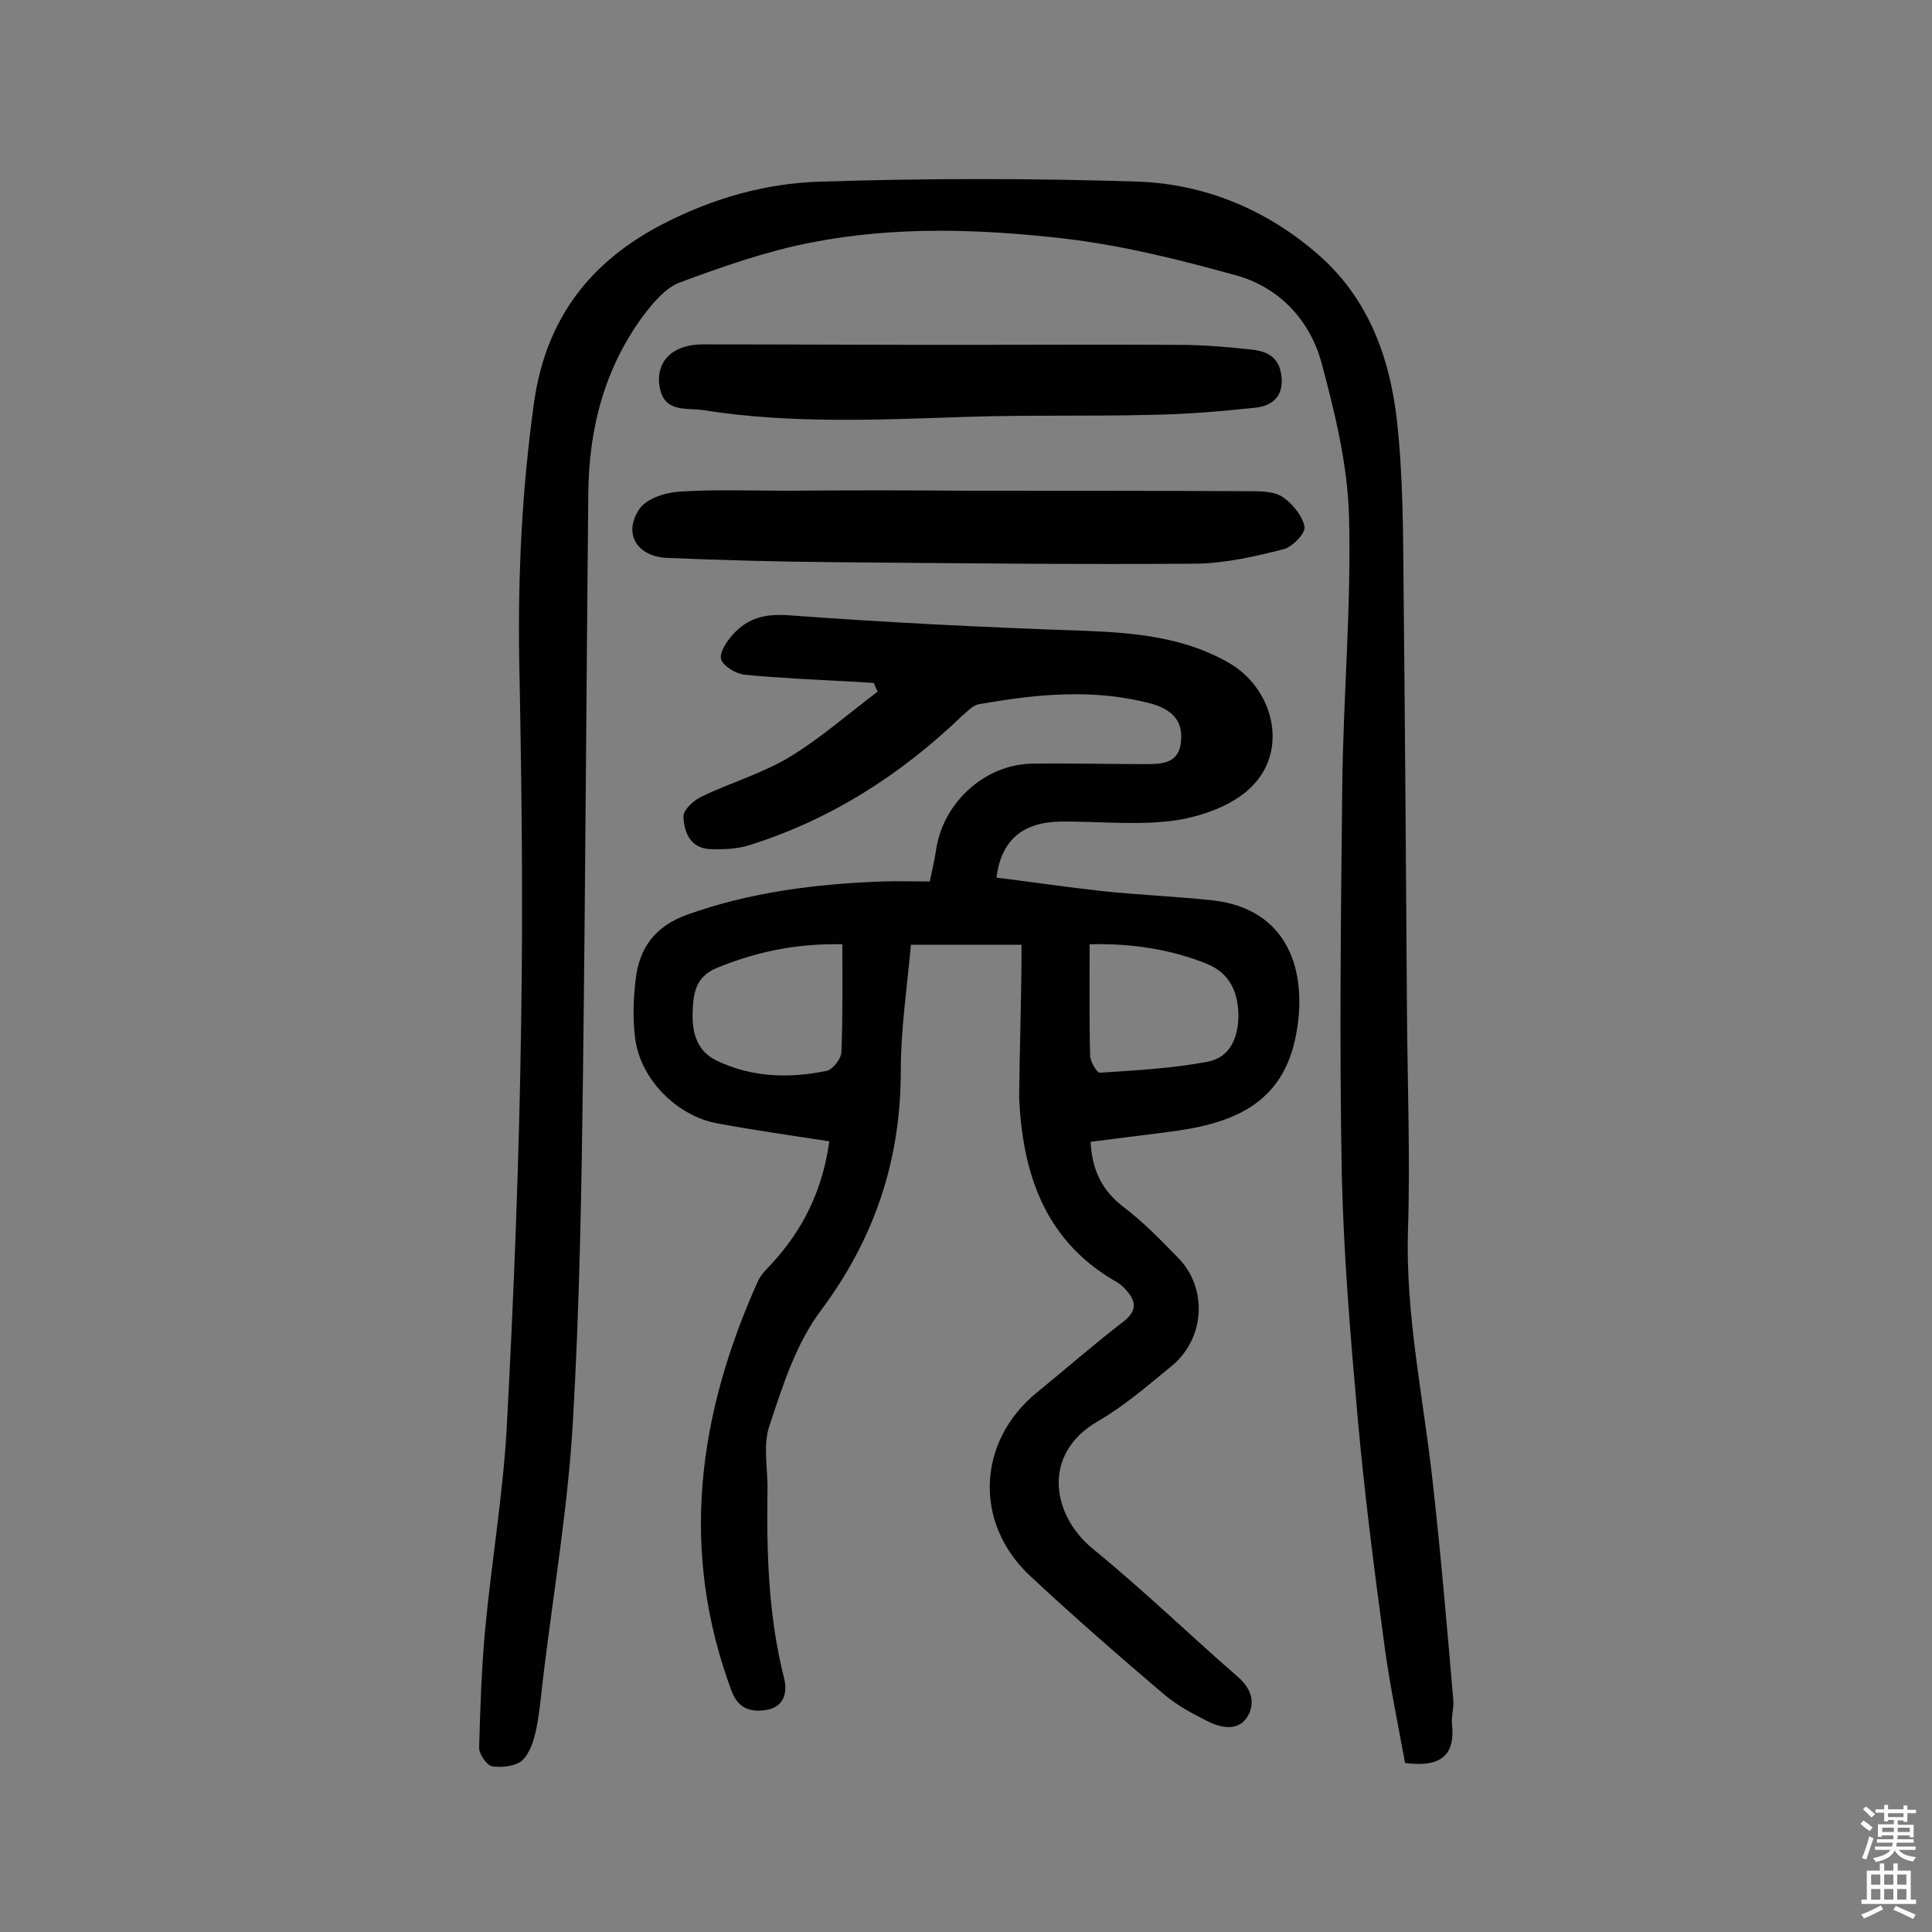
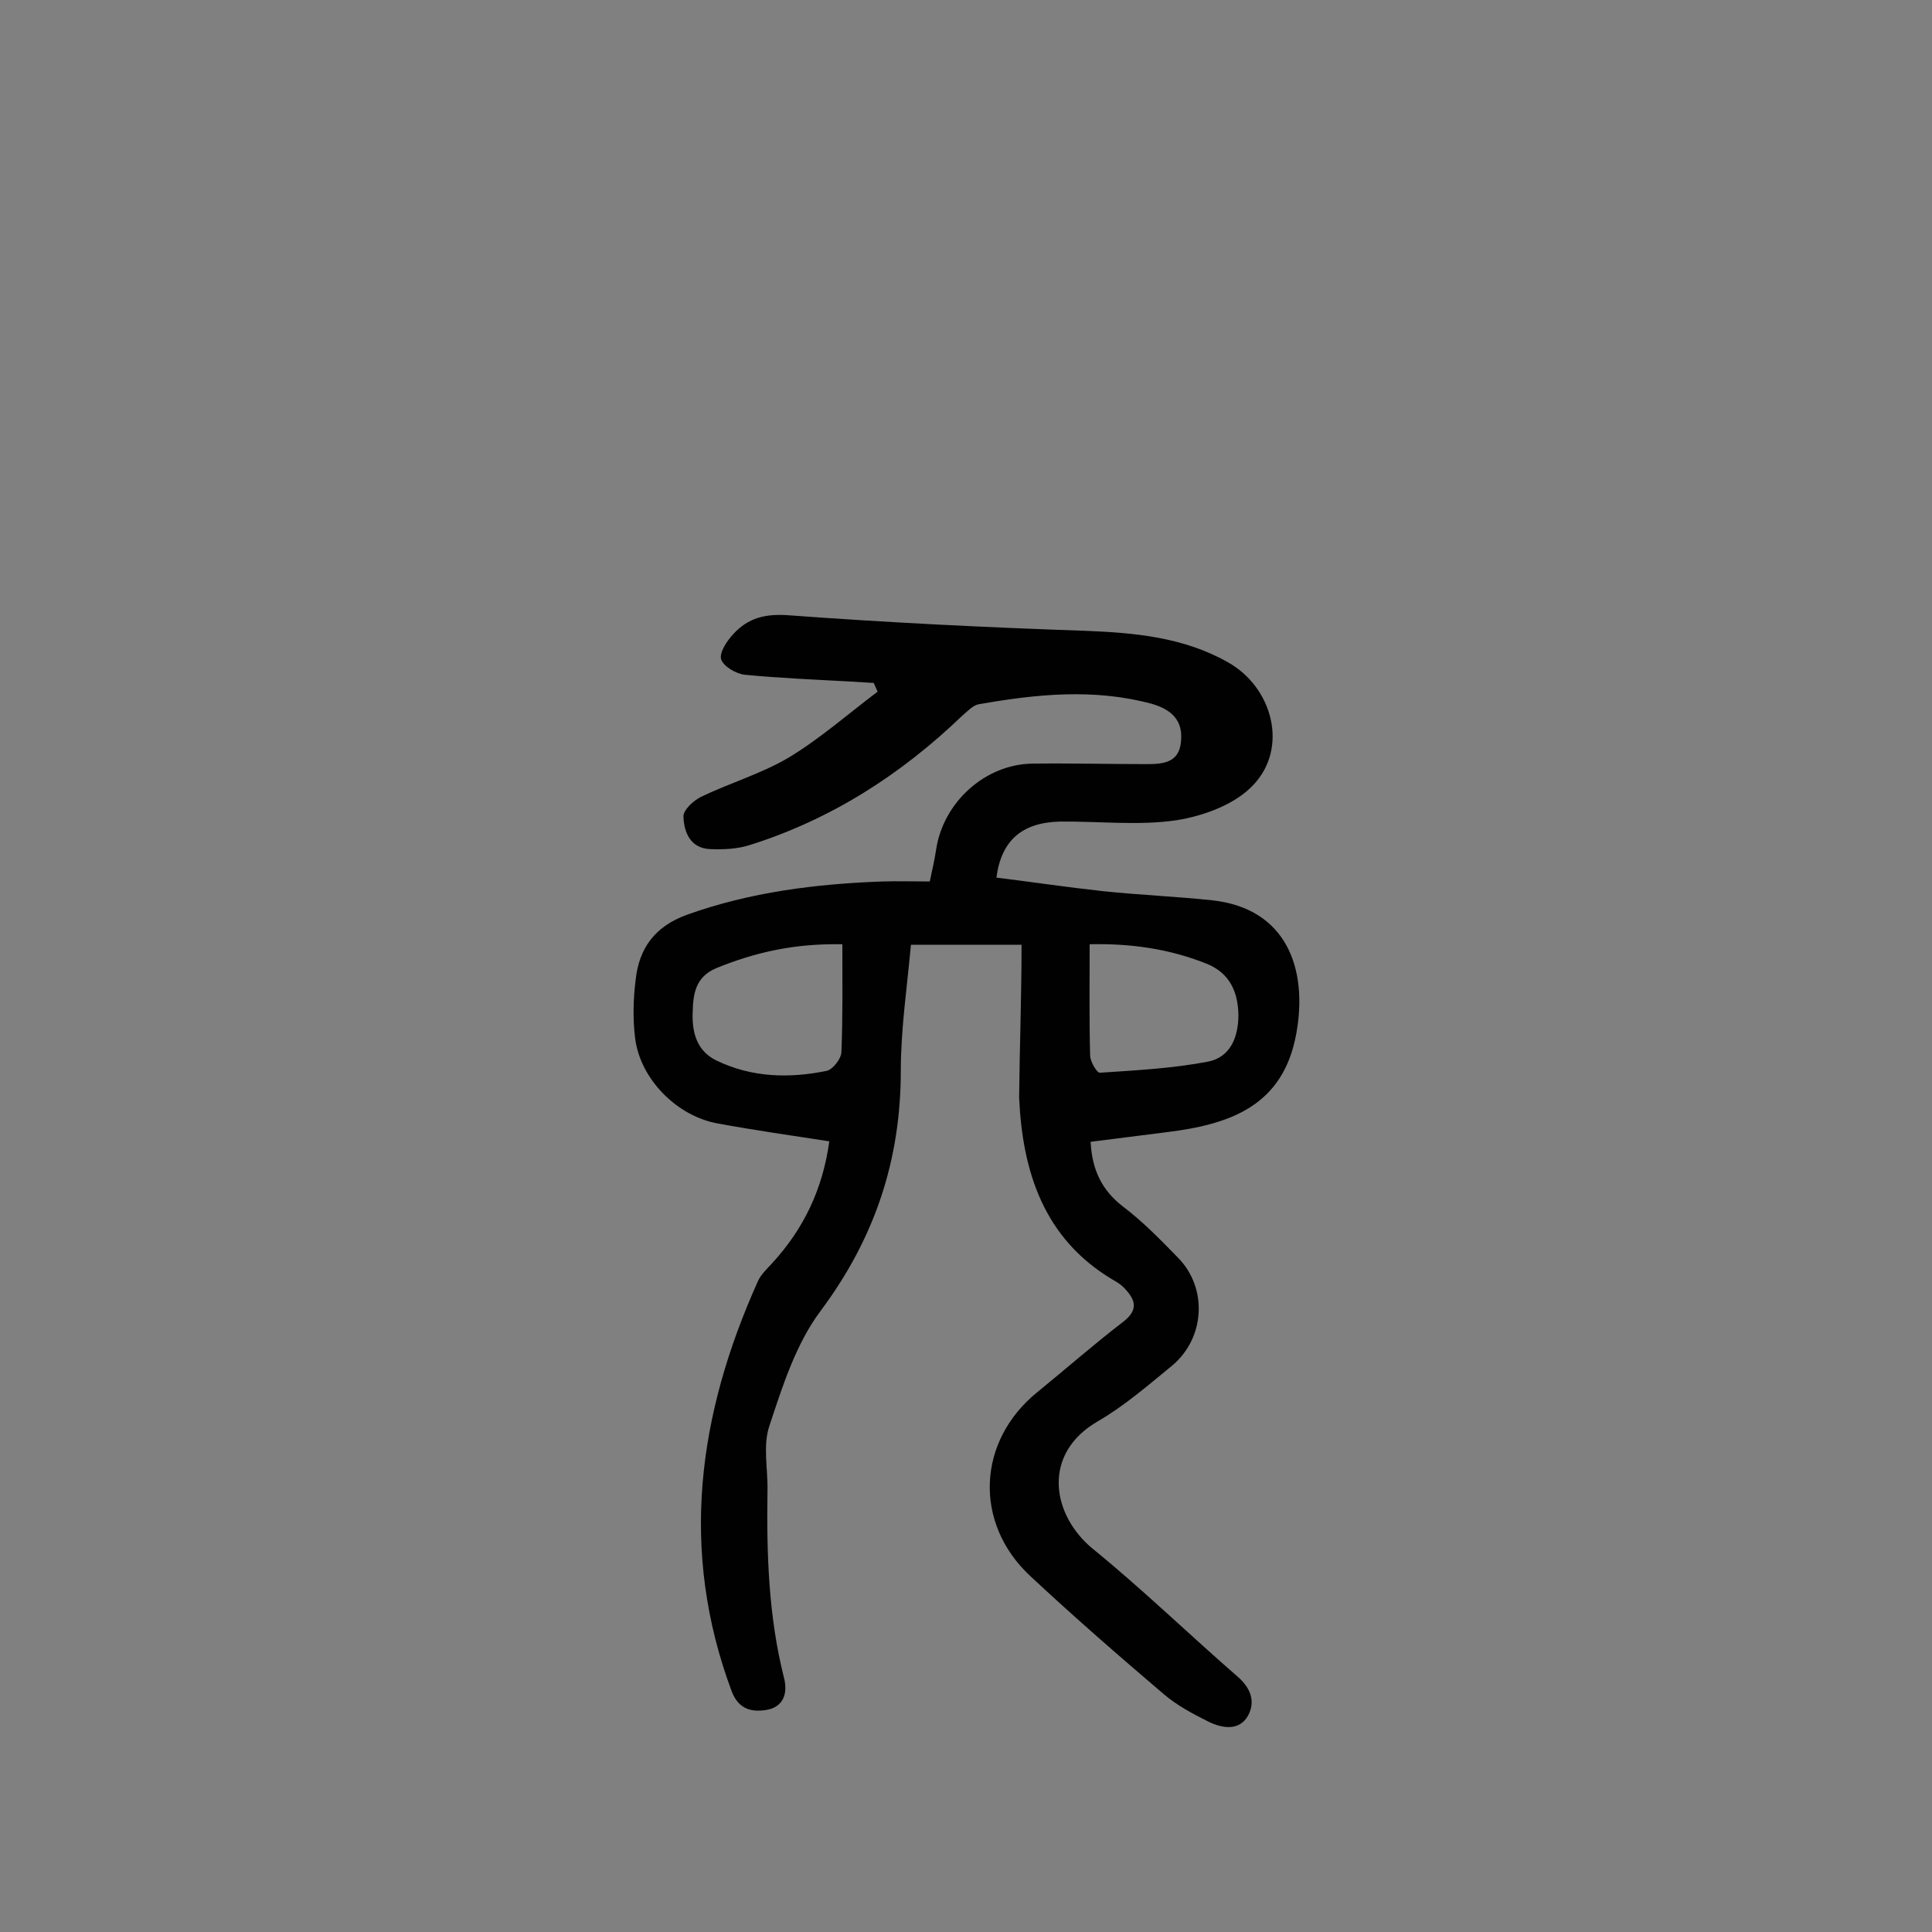
<svg xmlns="http://www.w3.org/2000/svg" enable-background="new 0 0 400 400" viewBox="0 0 400 400">
  <rect x="0" y="0" width="400" height="400" fill="#808080" stroke="none" />
  <g fill="#010102">
    <path d="m211.5 195.6c-8.5 0-15.5 0-22.9 0-.8 8.8-2.1 17.5-2.1 26.1 0 18.5-5.4 34.7-16.6 49.7-5.1 6.8-7.9 15.6-10.6 23.8-1.4 4.1-.3 8.9-.4 13.4-.2 13 .2 26 3.4 38.7.9 3.4-.2 6.1-3.5 6.7-2.9.5-5.8.1-7.3-3.8-10.9-29.2-7-57.3 5.4-84.9.6-1.4 1.9-2.6 3-3.8 6.4-7 10.4-15.1 11.8-25.2-7.8-1.2-15.5-2.3-23.1-3.7-8.4-1.5-16-9.1-17.1-17.6-.5-4-.4-8.1.1-12.1.7-6.6 4-11.1 10.6-13.5 13.1-4.7 26.7-6.4 40.5-6.9 3.2-.1 6.4 0 9.8 0 .5-2.4 1-4.5 1.3-6.5 1.4-9.8 10.1-17.8 20-17.9 7.8-.1 15.6.1 23.4.1 3.3 0 6.9-.1 7.3-4.6.5-4.4-1.9-6.7-6.1-7.9-11.9-3.2-23.8-2-35.7.1-1.3.2-2.4 1.5-3.5 2.4-12.7 12.2-27.2 21.5-44.1 26.8-2.6.8-5.4.9-8.1.8-4.1-.2-5.4-3.5-5.5-6.8 0-1.3 2-3.2 3.6-4 6-2.9 12.5-4.8 18.1-8.1 6.5-3.9 12.4-9.1 18.5-13.7-.3-.6-.5-1.2-.8-1.8-1.6-.1-3.3-.2-4.9-.3-7.3-.4-14.6-.7-21.8-1.4-1.8-.2-4.4-1.7-4.9-3.2-.4-1.4 1.2-3.8 2.5-5.2 3.1-3.4 6.7-4.3 11.7-3.9 20.3 1.5 40.7 2.5 61.1 3.2 10.3.4 20.4 1.3 29.6 6.5 9.3 5.2 12.6 17.7 5.3 25.4-3.7 4-10.2 6.4-15.8 7.3-7.9 1.2-16.2.2-24.3.3-7.8.2-12.1 3.9-13.1 11.6 7.3.9 14.7 2 22 2.8 7.6.8 15.2 1.1 22.7 1.9 15.4 1.7 19.8 14.2 17.4 27.5-2.7 15.2-13.9 18.9-26.8 20.5-5.3.7-10.5 1.3-15.8 2 .3 5.8 2.3 10 6.7 13.4 4.1 3.1 7.8 6.9 11.4 10.6 6.2 6.3 5.6 16.7-1.3 22.4-4.9 4-9.7 8.2-15.2 11.4-11.9 6.8-9.6 19.6-1.1 26.5 10.3 8.4 19.9 17.7 29.9 26.4 2.9 2.5 3.7 5.3 2.2 8.1-1.8 3.2-5.3 2.7-8.3 1.2-3.2-1.6-6.4-3.3-9.1-5.6-9.4-8-18.7-16.1-27.7-24.5-11.8-11-11-28 1.5-38.1 5.9-4.8 11.7-9.9 17.7-14.5 3.4-2.6 2.5-4.7.2-7.1-.7-.7-1.5-1.2-2.4-1.7-14.2-8.5-18.6-22.3-19.3-37.6.1-10.5.5-20.9.5-31.7zm14.1-.1c0 8.2-.1 15.6.1 23 0 1.3 1.4 3.6 2 3.6 7.5-.5 15.1-.9 22.4-2.3 4.6-.9 6.3-5 6.3-9.7-.1-4.9-1.9-8.6-6.4-10.5-7.9-3.2-16.1-4.3-24.4-4.1zm-51.2 0c-10-.2-18.1 1.7-26 4.9-4.6 1.9-4.9 5.6-5 9.5-.1 4.1 1 7.8 5 9.7 7.3 3.5 15 3.7 22.8 2.1 1.2-.3 2.9-2.4 3-3.8.3-7.3.2-14.5.2-22.4z" />
-     <path d="m290.9 365c-1.4-7.8-3.2-16.2-4.3-24.6-2.1-15.6-4.1-31.1-5.5-46.8-1.5-16.8-2.9-33.6-3.3-50.4-.5-26.8-.2-53.6.1-80.4.2-18.6 1.9-37.3 1.4-55.9-.3-10.7-2.9-21.4-5.7-31.8-2.4-8.8-8.7-15.6-17.7-18.1-11.6-3.2-23.5-6.2-35.5-7.6-17.4-2-35-2.6-52.4.8-9.3 1.8-18.4 5-27.3 8.3-2.9 1.1-5.4 4.1-7.4 6.7-8.1 10.9-11.4 23.5-11.5 37-.4 40.1-.6 80.2-1.1 120.3-.3 24-.7 48-2.1 72-1 17.3-3.9 34.4-6 51.6-.5 4-.8 8.1-1.6 12-.5 2.3-1.3 4.9-2.9 6.4-1.4 1.2-4.2 1.5-6.2 1.2-1.1-.2-2.7-2.5-2.7-3.8.2-8 .5-16.1 1.2-24.1 1.3-14 3.7-28 4.5-42 1.5-28 2.6-56 3-84.1.4-25 .1-50-.4-74.9-.3-18 .6-35.9 3.1-53.7 2.5-17.2 11.6-29 26.8-36.8 10.3-5.3 21.3-8.4 32.6-8.7 21.9-.7 43.8-.7 65.6 0 13.9.5 26.6 5.8 37.2 15 10.4 9 14.9 21.2 16.4 34.3 1.3 11.6 1.3 23.3 1.4 35 .3 29.2.5 58.4.7 87.7.1 15.1.7 30.2.2 45.3-.5 17.5 3.2 34.5 5.1 51.7 1.7 15.1 3 30.3 4.3 45.5.1 1.6-.4 3.2-.3 4.8.7 5.9-1.7 9.2-9.7 8.1z" />
-     <path d="m200.3 101.6c19.6 0 39.3 0 58.9.1 2.2 0 4.9.1 6.5 1.3 2 1.4 4 3.9 4.4 6.1.2 1.3-2.5 4.1-4.3 4.6-5.9 1.5-12 2.9-18 3-24.9.2-49.9-.1-74.8-.3-11.7-.1-23.3-.4-35-.9-6.1-.3-9-5-5.7-10 1.4-2.2 5.3-3.5 8.2-3.7 7.4-.5 14.9-.2 22.4-.2 12.4-.1 24.9-.1 37.4 0 0-.1 0-.1 0 0z" />
-     <path d="m198.2 71.4c15.3 0 30.6-.1 45.8 0 4.9 0 9.7.4 14.5.9 3.3.3 6.3 1.2 6.8 5.5.5 4.2-1.8 6.2-5.3 6.6-7.4.8-14.8 1.4-22.2 1.5-12.5.3-25 0-37.4.4-18.3.6-36.7 1.5-54.9-1.4-3.3-.5-7.9.6-8.9-4.6-1-5.3 2.5-9 8.9-9 17.6 0 35.2.1 52.7.1z" />
  </g>
-   <path d="m385.2 377.6.6-.7c.6.4 1.3.9 1.9 1.5l-.6.7c-.8-.5-1.4-1-1.9-1.5zm.3 7.1c.6-1.4 1.1-2.9 1.5-4.5.3.1.6.3.9.4-.5 1.4-1 2.9-1.5 4.4zm.2-10.1.6-.6c.7.5 1.3 1.1 1.9 1.6l-.7.7c-.6-.6-1.2-1.2-1.8-1.7zm8.4-.8h.8v.9h1.8v.7h-1.8v1.8h-.8v-.3h-1.2v.9h3.3v2.6h-.8v-.4h-2.5c0 .3 0 .6-.1.8h3.4v.7h-3.5c0 .3-.1.6-.1.8h4v.7h-3.5c.7.9 1.9 1.3 3.6 1.5-.2.2-.4.5-.6.9-1.9-.3-3.2-1.1-3.8-2.3-.5 1.1-1.8 2-3.9 2.4-.2-.3-.4-.5-.6-.8 1.9-.4 3.1-.9 3.6-1.7h-3.2v-.7h3.5c.1-.2.1-.5.2-.8h-3.3v-.7h3.4c0-.2 0-.5 0-.8h-2.4v.3h-.8v-2.6h3.3v-.9h-1.2v.3h-.8v-1.8h-1.8v-.7h1.8v-.9h.8v.9h3.2zm-4.4 5.5h2.4c0-.3 0-.6 0-.9h-2.4zm1.2-3.1h3.2v-.8h-3.2zm4.4 2.2h-2.4v.9h2.5v-.9z" fill="#fcfbfa" />
-   <path d="m389.2 385.8h.9v1.5h1.9v-1.5h.9v1.5h2.7v6h1.1v.9h-11.3v-.9h1.1v-6h2.7zm.2 8.7.5.8c-1.2.6-2.5 1.3-4 1.9-.2-.3-.3-.6-.6-.8 1.6-.6 3-1.3 4.1-1.9zm-2-4.3h1.9v-2.1h-1.9zm0 3.1h1.9v-2.2h-1.9zm2.7-3.1h1.9v-2.1h-1.9zm0 3.1h1.9v-2.2h-1.9zm2.4 1.3c1.4.6 2.7 1.2 4.1 1.8l-.5.9c-1.5-.7-2.8-1.4-4.1-1.9zm2.2-6.5h-1.9v2.1h1.9zm-1.9 5.2h1.9v-2.2h-1.9z" fill="#fcfbfa" />
</svg>